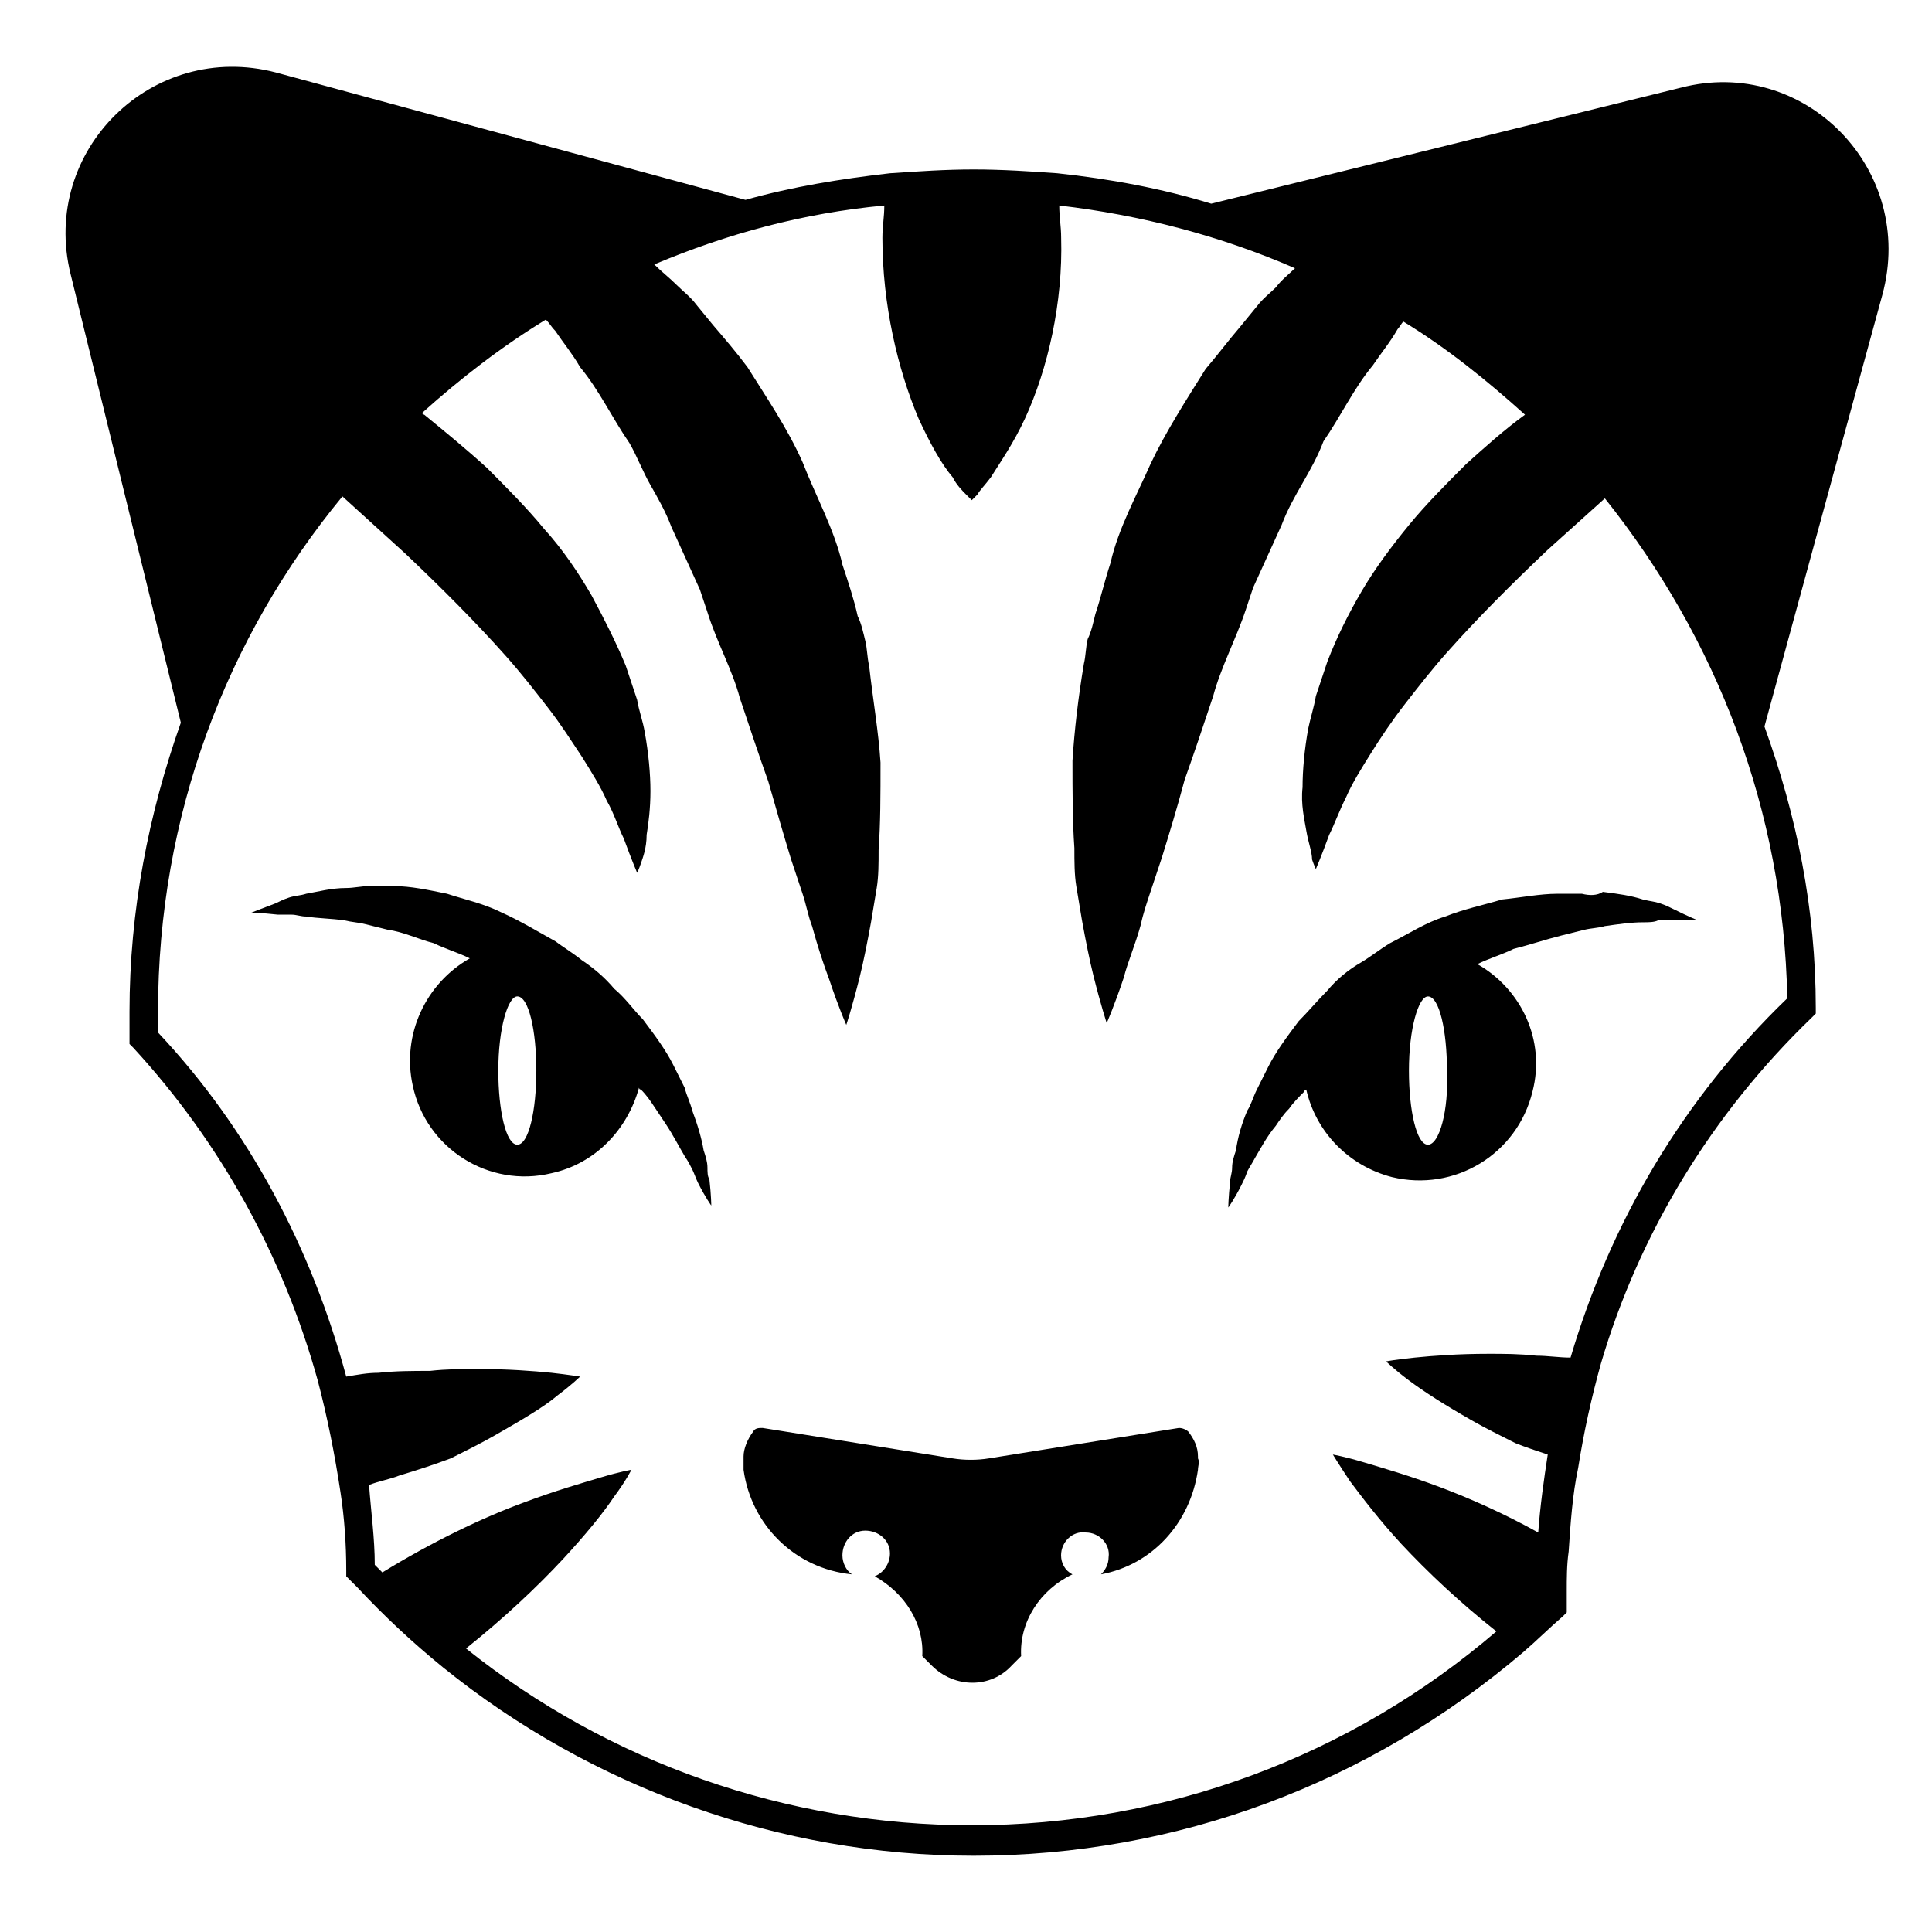
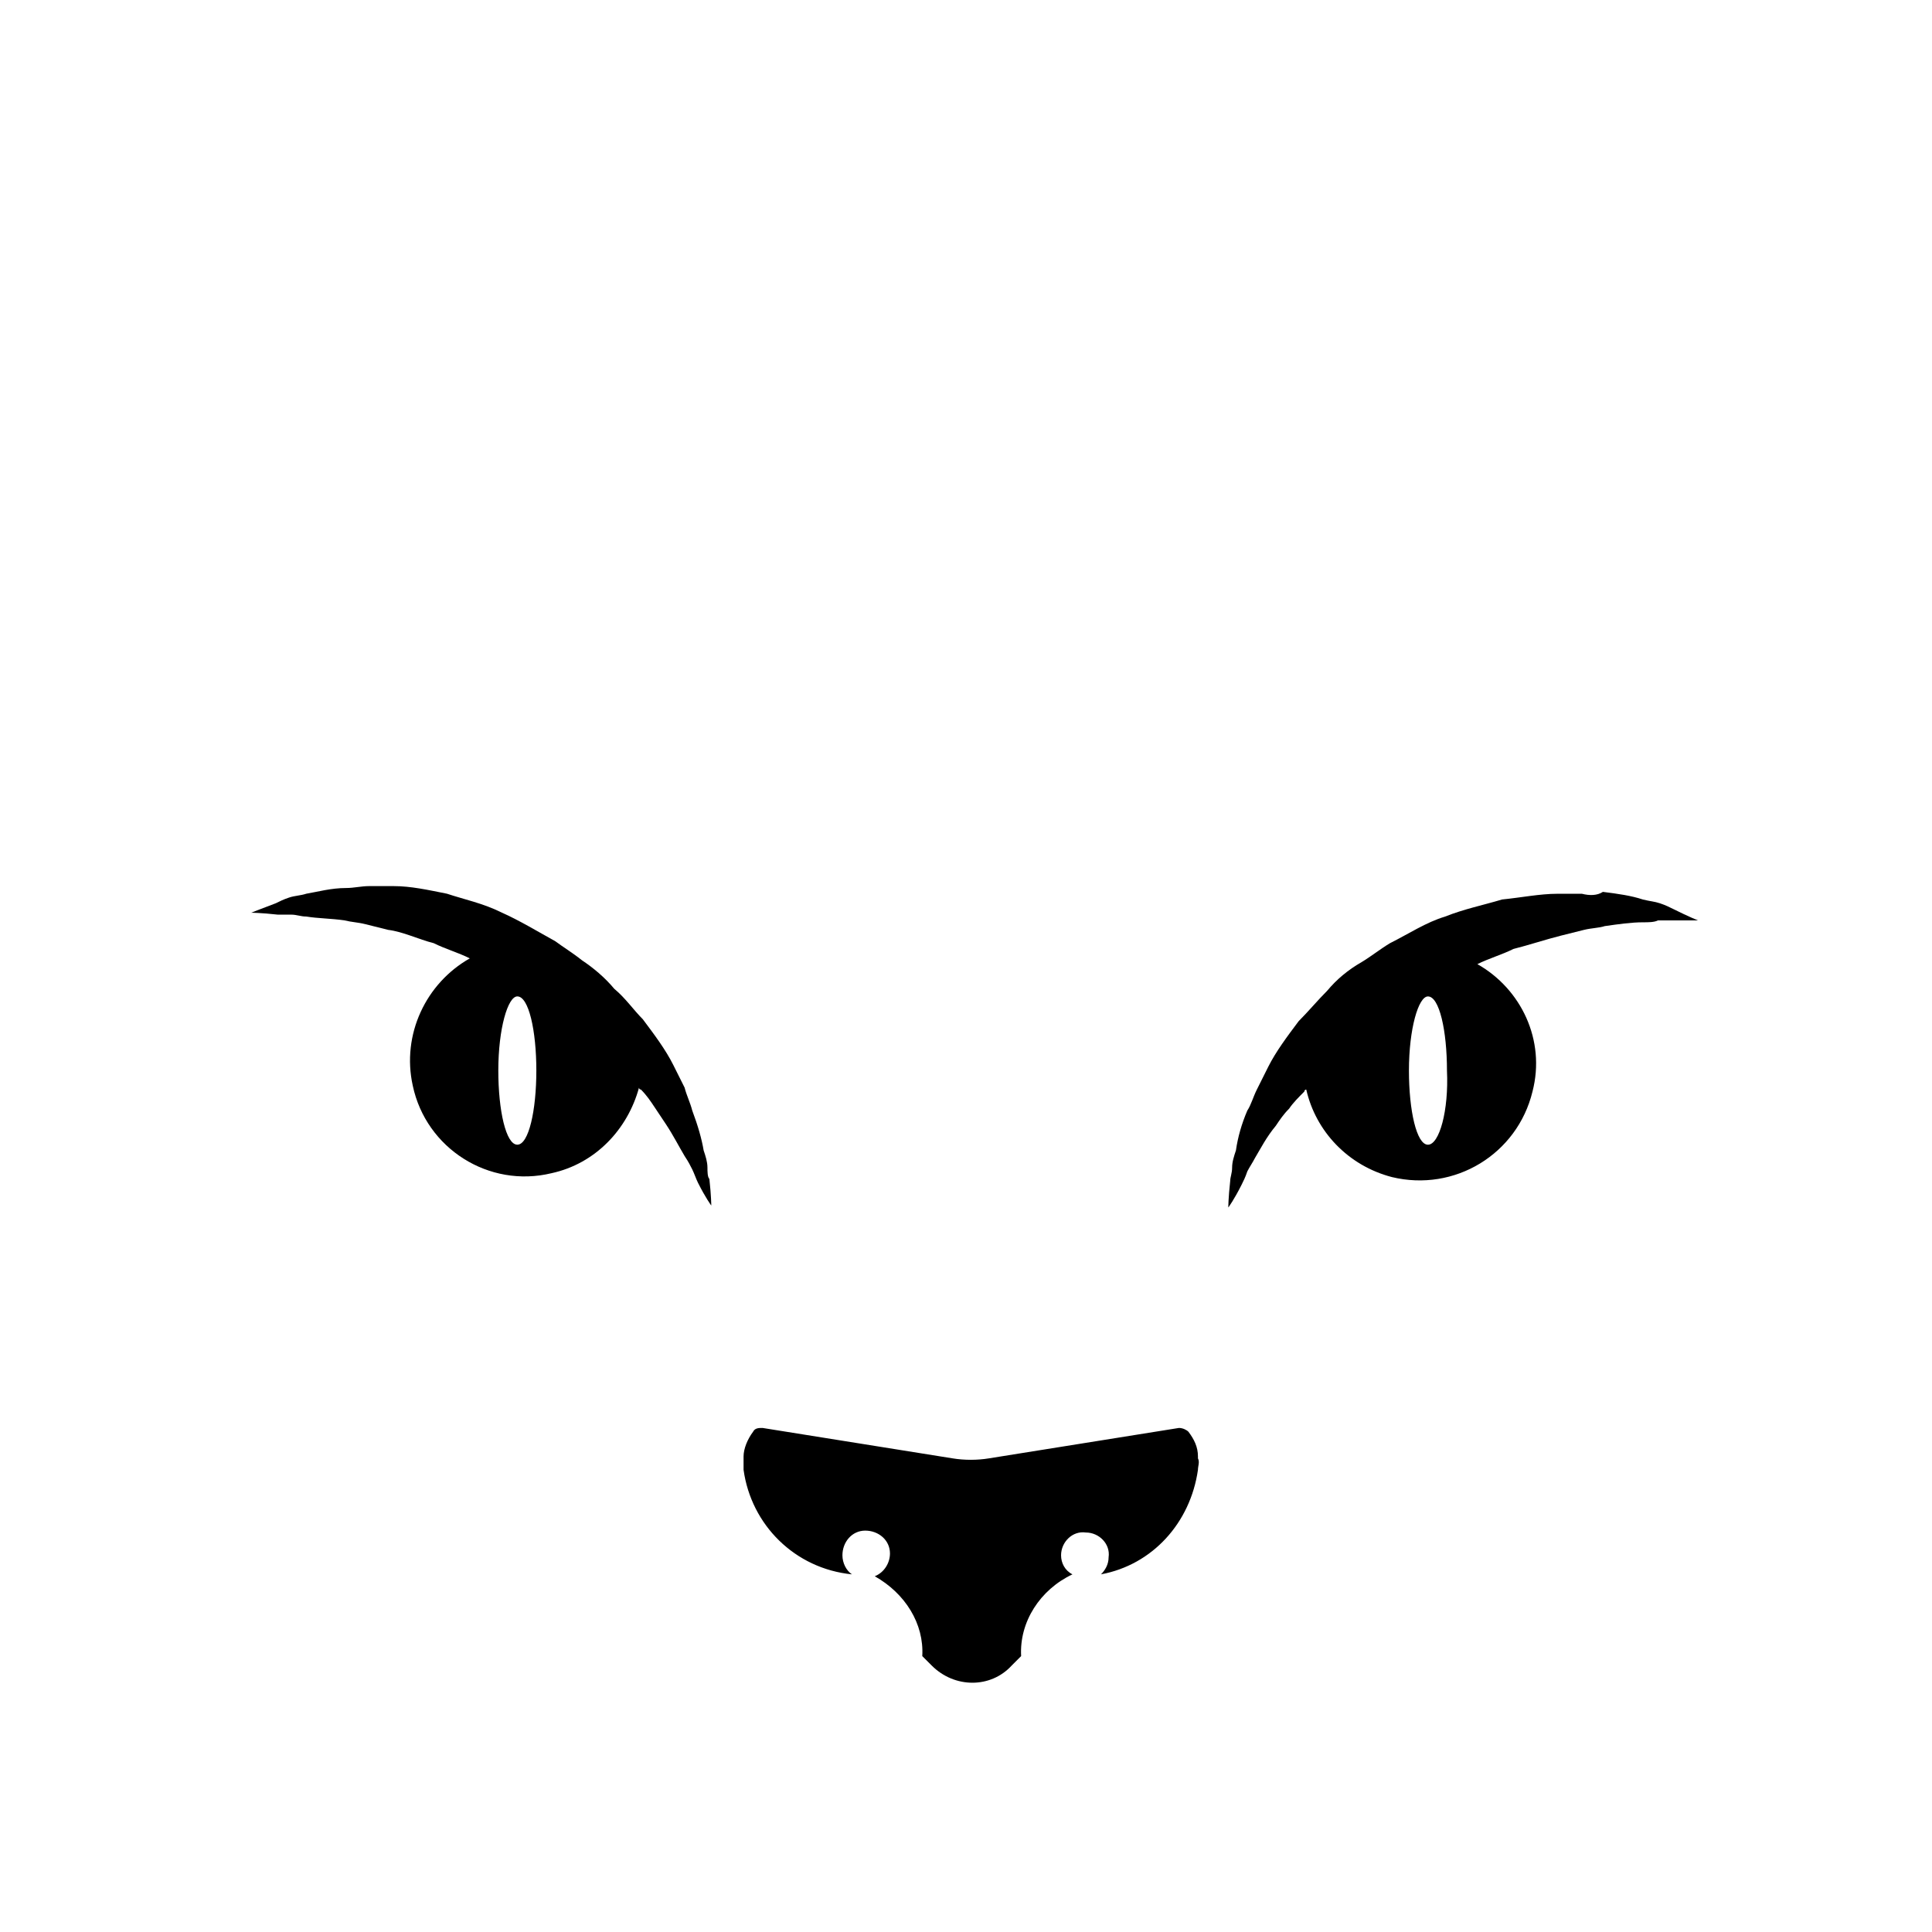
<svg xmlns="http://www.w3.org/2000/svg" fill="#000000" width="800px" height="800px" version="1.1" viewBox="144 144 512 512">
  <g>
    <path d="m458.95 523.43c-0.504-0.504-1.512-1.008-2.519-1.008l-50.383 8.062c-3.023 0.504-6.551 0.504-9.574 0l-50.383-8.062c-1.008 0-2.016 0-2.519 1.008-1.512 2.016-2.519 4.535-2.519 6.551v0.504 3.023c2.016 14.609 13.602 26.199 28.719 27.711-1.512-1.008-2.519-3.023-2.519-5.039 0-3.527 2.519-6.551 6.047-6.551 3.527 0 6.551 2.519 6.551 6.047 0 2.519-1.512 5.039-4.031 6.047 8.062 4.535 13.098 12.594 12.594 21.16l2.519 2.519c6.047 6.047 15.617 6.047 21.16 0l2.519-2.519c-0.504-9.07 5.039-17.633 13.602-21.664-2.012-1.012-3.019-3.027-3.019-5.043 0-3.527 3.023-6.551 6.551-6.047 3.527 0 6.551 3.023 6.047 6.551 0 2.016-1.008 3.527-2.016 4.535 13.602-2.519 23.68-13.602 25.695-27.711 0-1.008 0.504-2.016 0-3.023v-0.504c0-2.519-1.008-4.535-2.519-6.547z" />
    <path d="m331.48 453.4c0-1.512-0.504-3.023-1.008-4.535-0.504-3.023-1.512-6.551-3.023-10.578-0.504-2.016-1.512-4.031-2.016-6.047l-3.023-6.047c-2.016-4.031-5.039-8.062-8.062-12.09-2.519-2.519-4.535-5.543-7.559-8.062-2.519-3.023-5.543-5.543-8.566-7.559-2.519-2.016-5.039-3.527-7.055-5.039-4.535-2.519-9.574-5.543-14.105-7.559-5.039-2.519-10.078-3.527-14.609-5.039-5.039-1.008-9.574-2.016-14.105-2.016h-6.551c-2.016 0-4.031 0.504-6.047 0.504-4.031 0-7.559 1.008-10.578 1.512-1.512 0.504-3.023 0.504-4.535 1.008-1.512 0.504-2.519 1.008-3.527 1.512-4.031 1.512-6.551 2.519-6.551 2.519s2.519 0 7.055 0.504h3.527c1.512 0 2.519 0.504 4.031 0.504 3.023 0.504 6.551 0.504 10.078 1.008 2.016 0.504 3.527 0.504 5.543 1.008s4.031 1.008 6.047 1.512c4.031 0.504 8.062 2.519 12.09 3.527 3.023 1.512 6.551 2.519 9.574 4.031-11.586 6.551-18.137 20.152-15.113 33.754 3.527 16.625 20.152 27.207 36.777 23.176 11.586-2.519 20.152-11.586 23.176-22.672 0 0 0 0.504 0.504 0.504 1.512 1.512 2.519 3.023 3.527 4.535 1.008 1.512 2.016 3.023 3.023 4.535 2.016 3.023 3.527 6.047 5.039 8.566 1.008 1.512 1.512 2.519 2.016 3.527s1.008 2.519 1.512 3.527c2.016 4.031 3.527 6.047 3.527 6.047s0-2.519-0.504-7.055c-0.508-0.504-0.508-2.016-0.508-3.023zm-50.383-6.047c-3.023 0-5.039-9.07-5.039-19.648 0-11.082 2.519-19.648 5.039-19.648 3.023 0 5.039 9.07 5.039 19.648 0 10.582-2.016 19.648-5.039 19.648z" />
    <path d="m563.23 380.86h-6.551c-4.535 0-9.574 1.008-14.609 1.512-5.039 1.512-10.078 2.519-15.113 4.535-5.039 1.512-9.574 4.535-14.609 7.055-2.519 1.512-5.039 3.527-7.559 5.039-3.527 2.016-6.551 4.535-9.07 7.559-2.519 2.519-5.039 5.543-7.559 8.062-3.023 4.031-6.047 8.062-8.062 12.09-1.008 2.016-2.016 4.031-3.023 6.047s-1.512 4.031-2.519 5.543c-1.512 3.527-2.519 7.055-3.023 10.578-0.504 1.512-1.008 3.023-1.008 4.535 0 1.512-0.504 2.519-0.504 3.527-0.504 4.535-0.504 7.055-0.504 7.055s1.512-2.016 3.527-6.047c0.504-1.008 1.008-2.016 1.512-3.527 0.504-1.008 1.512-2.519 2.016-3.527 1.512-2.519 3.023-5.543 5.543-8.566 1.008-1.512 2.016-3.023 3.527-4.535 1.008-1.512 2.519-3.023 4.031-4.535 0 0 0-0.504 0.504-0.504 2.519 11.082 11.082 20.152 22.672 23.176 16.625 4.031 33.25-6.047 37.281-22.672 3.527-13.602-3.023-27.207-14.609-33.754 3.023-1.512 6.551-2.519 9.574-4.031 4.031-1.008 8.566-2.519 12.594-3.527l6.047-1.512c2.016-0.504 4.031-0.504 5.543-1.008 3.527-0.504 7.055-1.008 10.078-1.008 1.512 0 3.023 0 4.031-0.504h3.527 7.055s-2.519-1.008-6.551-3.023c-1.008-0.504-2.016-1.008-3.527-1.512s-2.519-0.504-4.535-1.008c-3.023-1.008-6.551-1.512-10.578-2.016-1.52 1.008-3.535 1.008-5.547 0.504zm-40.809 66.5c-3.023 0-5.039-9.07-5.039-19.648 0-11.082 2.519-19.648 5.039-19.648 3.023 0 5.039 9.07 5.039 19.648 0.5 10.582-2.019 19.648-5.039 19.648z" />
-     <path d="m589.43 167.24-124.44 30.734c-13.098-4.031-26.703-6.551-40.809-8.062-7.055-0.504-14.609-1.008-22.168-1.008-7.559 0-14.609 0.504-22.168 1.008-13.098 1.512-25.695 3.527-38.289 7.055l-124.44-33.758c-32.75-8.562-62.473 20.656-54.414 53.406l29.223 118.9c-8.566 24.184-13.602 49.875-13.602 76.578v5.543 3.023l1.008 1.008c23.176 25.191 39.801 55.418 48.871 88.168 2.519 9.574 4.535 19.648 6.047 29.727 1.008 6.551 1.512 13.602 1.512 20.656v1.512l1.008 1.008c0.504 0.504 1.512 1.512 2.016 2.016 7.055 7.559 14.609 14.609 22.672 21.16 39.297 31.738 89.176 49.879 140.56 49.879 53.906 0 104.79-19.145 145.6-53.906 3.527-3.023 7.055-6.551 10.578-9.574l1.008-1.008v-5.543c0-3.527 0-7.055 0.504-10.578 0.504-7.559 1.008-15.113 2.519-22.168 1.512-9.574 3.527-18.641 6.047-27.711 10.078-34.258 29.223-66 55.922-91.691l1.008-1.008v-1.512c0-26.199-5.039-50.883-13.602-74.562l31.234-114.36c9.062-33.262-20.66-63.492-53.41-54.926zm28.215 241.32c-27.711 26.703-46.855 59.449-57.434 95.219-3.023 0-6.047-0.504-9.07-0.504-4.535-0.504-8.566-0.504-12.594-0.504-8.062 0-14.609 0.504-19.648 1.008-5.039 0.504-7.559 1.008-7.559 1.008s2.016 2.016 6.047 5.039 9.574 6.551 16.625 10.578c3.527 2.016 7.559 4.031 11.586 6.047 2.519 1.008 5.543 2.016 8.566 3.023-1.008 6.551-2.016 13.602-2.519 20.656-9.07-5.039-18.137-9.07-26.199-12.09-8.062-3.023-15.113-5.039-20.152-6.551-5.039-1.512-8.062-2.016-8.062-2.016s1.512 2.519 4.535 7.055c3.023 4.031 7.559 10.078 13.602 16.625 7.055 7.559 15.617 15.617 25.191 23.176-38.793 33.25-87.664 51.387-139.05 51.387-48.871 0-96.227-16.625-134.01-46.855 10.078-8.062 18.641-16.121 25.695-23.68 6.047-6.551 10.578-12.09 13.602-16.625 3.023-4.031 4.535-7.055 4.535-7.055s-3.023 0.504-8.062 2.016-12.09 3.527-20.152 6.551c-11.082 4.031-24.688 10.578-37.785 18.641-0.504-0.504-1.512-1.512-2.016-2.016 0-7.055-1.008-14.105-1.512-21.16 2.519-1.008 5.543-1.512 8.062-2.519 5.039-1.512 9.574-3.023 13.602-4.535 4.031-2.016 8.062-4.031 11.586-6.047 7.055-4.031 13.098-7.559 16.625-10.578 4.031-3.023 6.047-5.039 6.047-5.039s-3.023-0.504-7.559-1.008c-5.039-0.504-11.586-1.008-19.648-1.008-4.031 0-8.062 0-12.594 0.504-4.535 0-9.07 0-13.602 0.504-3.023 0-5.543 0.504-8.566 1.008-9.07-33.754-25.695-65.496-49.879-91.191v-5.543c0-51.891 18.137-99.25 48.871-136.53 5.543 5.039 11.082 10.078 16.625 15.113 9.574 9.07 18.641 18.137 26.703 27.207 4.031 4.535 7.559 9.07 11.082 13.602 3.527 4.535 6.047 8.566 9.07 13.098 2.519 4.031 5.039 8.062 6.551 11.586 2.016 3.527 3.023 7.055 4.535 10.078 2.016 5.543 3.527 9.07 3.527 9.07s0.504-1.008 1.008-2.519c0.504-1.512 1.512-4.031 1.512-7.559 0.504-3.023 1.008-7.055 1.008-11.586 0-4.535-0.504-10.078-1.512-15.617-0.504-3.023-1.512-5.543-2.016-8.566-1.008-3.023-2.016-6.047-3.023-9.07-2.519-6.047-5.543-12.09-9.07-18.641-3.527-6.047-7.559-12.09-12.594-17.633-4.535-5.543-10.078-11.082-15.113-16.121-5.543-5.039-11.082-9.574-16.625-14.105 0 0-0.504 0-0.504-0.504 10.078-9.07 21.16-17.633 32.746-24.688 1.008 1.008 1.512 2.016 2.519 3.023 2.016 3.023 4.535 6.047 6.551 9.574 5.039 6.047 8.566 13.602 13.098 20.152 2.016 3.527 3.527 7.559 5.543 11.082 2.016 3.527 4.031 7.055 5.543 11.082l5.039 11.082 2.519 5.543 2.016 6.047c2.519 8.062 6.551 15.113 8.566 22.672 2.519 7.559 5.039 15.113 7.559 22.168 2.016 7.055 4.031 14.105 6.047 20.656 1.008 3.023 2.016 6.047 3.023 9.07 1.008 3.023 1.512 6.047 2.519 8.566 1.512 5.543 3.023 10.078 4.535 14.105 2.519 7.559 4.535 12.09 4.535 12.09s1.512-4.535 3.527-12.594c1.008-4.031 2.016-9.07 3.023-14.609 0.504-3.023 1.008-6.047 1.512-9.07 0.504-3.023 0.504-6.551 0.504-10.078 0.504-7.055 0.504-14.609 0.504-23.176-0.504-8.062-2.016-16.625-3.023-25.695-0.504-2.016-0.504-4.535-1.008-6.551-0.504-2.016-1.008-4.535-2.016-6.551-1.008-4.535-2.519-9.07-4.031-13.602-2.016-9.07-7.055-18.137-10.578-27.207-4.031-9.07-9.574-17.129-14.609-25.191-3.023-4.031-6.047-7.559-9.07-11.082l-4.535-5.543c-1.512-2.016-3.527-3.527-5.039-5.039-2.016-2.016-4.031-3.527-6.047-5.543 19.145-8.062 39.297-13.602 60.961-15.617 0 3.023-0.504 5.543-0.504 8.566 0 17.633 4.031 34.762 9.574 47.863 3.023 6.551 6.047 12.09 9.07 15.617 1.008 2.016 2.519 3.527 3.527 4.535l1.512 1.512s0.504-0.504 1.512-1.512c0.504-1.008 2.016-2.519 3.527-4.535 2.519-4.031 6.047-9.07 9.07-15.617 6.047-13.098 10.078-30.73 9.574-47.863 0-3.023-0.504-5.543-0.504-8.566 21.664 2.519 42.824 8.062 62.473 16.625-1.512 1.512-3.527 3.023-5.039 5.039-1.512 1.512-3.527 3.023-5.039 5.039l-4.535 5.543c-3.023 3.527-6.047 7.559-9.07 11.082-5.039 8.062-10.578 16.625-14.609 25.191-3.543 8.074-8.578 17.141-10.594 26.211-1.512 4.535-2.519 9.07-4.031 13.602-0.504 2.016-1.008 4.535-2.016 6.551-0.504 2.016-0.504 4.535-1.008 6.551-1.512 9.07-2.519 17.633-3.023 25.695 0 8.062 0 16.121 0.504 23.176 0 3.527 0 7.055 0.504 10.078s1.008 6.047 1.512 9.07c1.008 5.543 2.016 10.578 3.023 14.609 2.016 8.062 3.527 12.594 3.527 12.594s2.016-4.535 4.535-12.09c1.008-4.031 3.023-8.566 4.535-14.105 0.504-2.519 1.512-5.543 2.519-8.566 1.008-3.023 2.016-6.047 3.023-9.07 2.016-6.551 4.031-13.098 6.047-20.656 2.519-7.055 5.039-14.609 7.559-22.168 2.016-7.559 6.047-15.113 8.566-22.672l2.016-6.047 2.519-5.543 5.039-11.082c1.512-4.031 3.527-7.559 5.543-11.082 2.016-3.527 4.031-7.055 5.543-11.082 4.535-6.551 8.062-14.105 13.098-20.152 2.016-3.023 4.535-6.047 6.551-9.574 0.504-0.504 1.008-1.512 1.512-2.016 11.586 7.055 22.168 15.617 32.242 24.688-5.543 4.031-10.578 8.566-15.617 13.098-5.039 5.039-10.578 10.578-15.113 16.121-4.535 5.543-9.07 11.586-12.594 17.633-3.527 6.047-6.551 12.09-9.07 18.641-1.008 3.023-2.016 6.047-3.023 9.07-0.504 3.023-1.512 6.047-2.016 8.566-1.008 5.543-1.512 11.082-1.512 15.617-0.504 4.535 0.504 8.566 1.008 11.586 0.504 3.023 1.512 5.543 1.512 7.559 0.504 1.512 1.008 2.519 1.008 2.519s1.512-3.527 3.527-9.07c1.512-3.023 2.519-6.047 4.535-10.078 1.512-3.527 4.031-7.559 6.551-11.586 2.519-4.031 5.543-8.566 9.07-13.098 3.527-4.535 7.055-9.07 11.082-13.602 8.062-9.07 17.129-18.137 26.703-27.207 5.039-4.535 10.078-9.07 15.113-13.602 29.711 37.277 47.344 82.621 48.352 132.5z" />
  </g>
</svg>